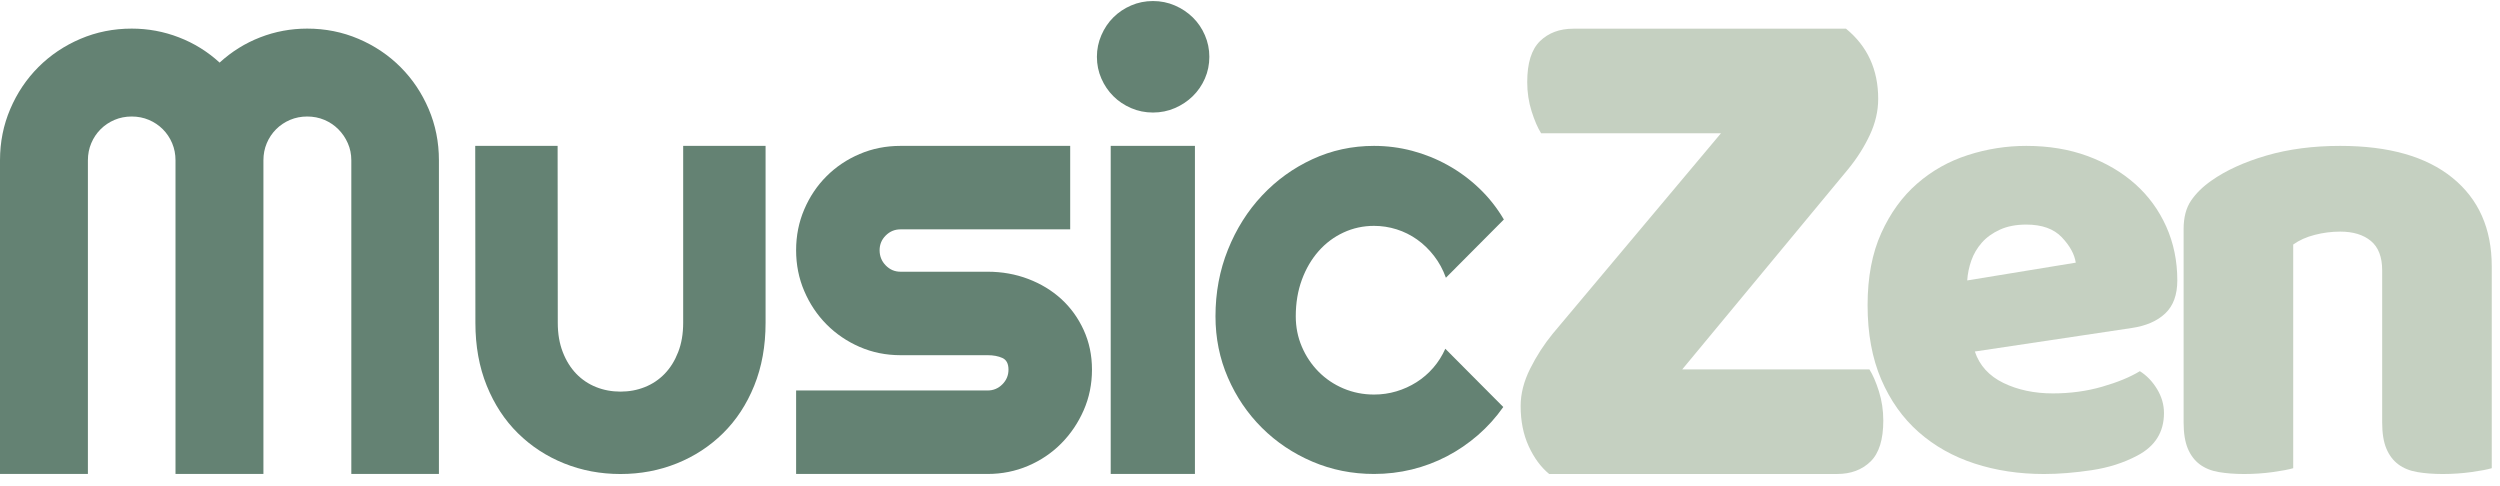
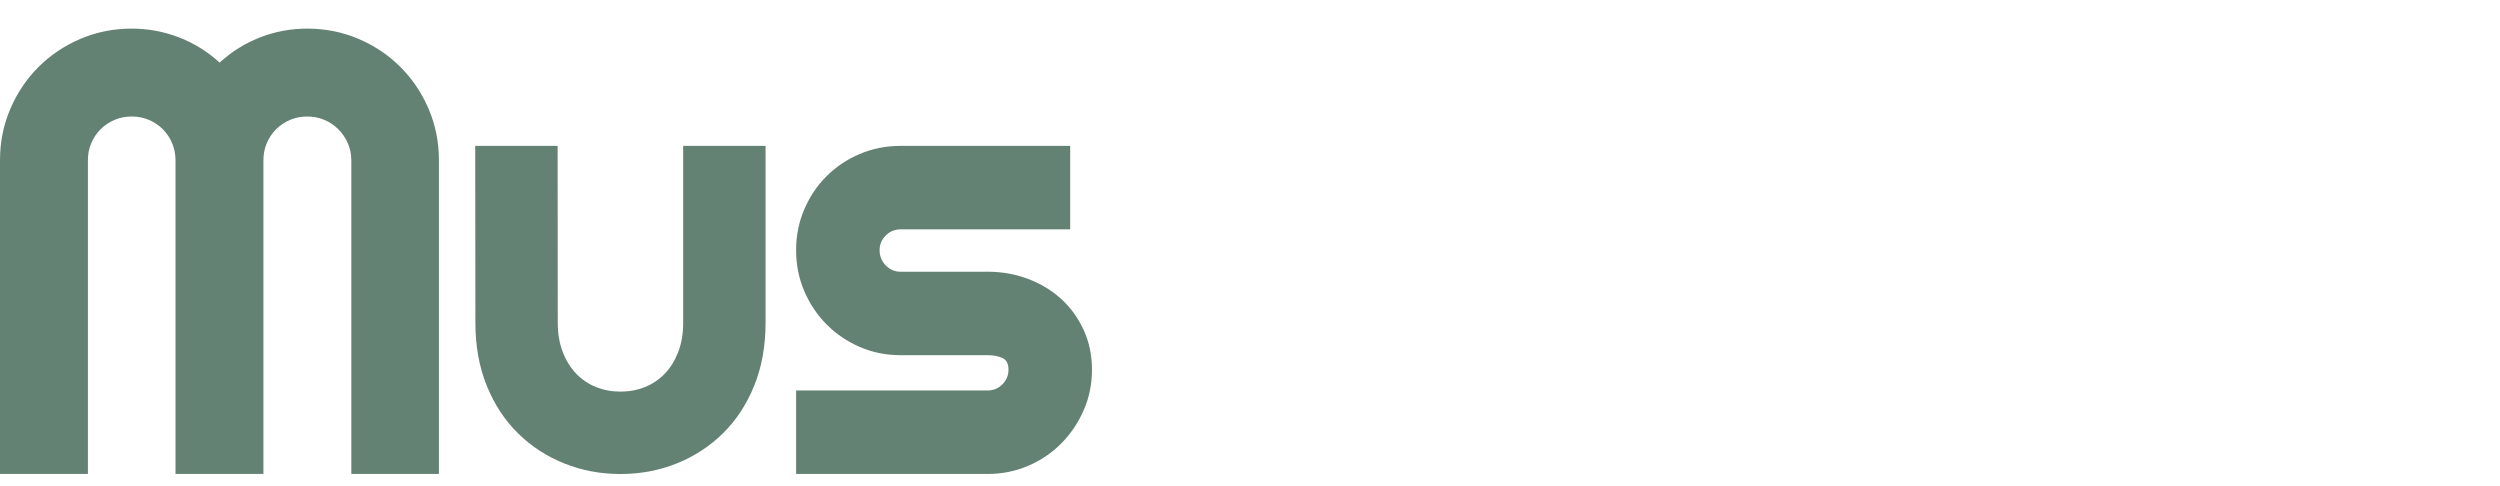
<svg xmlns="http://www.w3.org/2000/svg" width="144px" height="28px" viewBox="0 0 144 28" version="1.1">
  <title>logo</title>
  <desc>Created with Sketch.</desc>
  <defs />
  <g id="mock" stroke="none" stroke-width="1" fill="none" fill-rule="evenodd">
    <g id="Desktop-HD" transform="translate(-213, -986)">
      <g id="notify-me" transform="translate(0, 960)">
        <g id="musiczen-v2" transform="translate(212, 26)">
          <g id="logo" transform="translate(1, 0.06)">
-             <path d="M99.129,7.615 L88.768,7.615 C88.572,7.306 88.39,6.885 88.221,6.352 C88.052,5.818 87.968,5.257 87.968,4.667 C87.968,3.572 88.214,2.786 88.705,2.308 C89.197,1.831 89.836,1.593 90.622,1.593 L106.33,1.593 C107.566,2.603 108.184,3.951 108.184,5.636 C108.184,6.338 108.022,7.032 107.699,7.72 C107.377,8.408 106.962,9.061 106.457,9.679 L96.896,21.218 L107.678,21.218 C107.875,21.527 108.057,21.948 108.226,22.482 C108.394,23.015 108.478,23.577 108.478,24.166 C108.478,25.261 108.233,26.047 107.741,26.525 C107.25,27.002 106.611,27.241 105.825,27.241 L89.232,27.241 C88.754,26.848 88.361,26.314 88.052,25.64 C87.743,24.966 87.589,24.194 87.589,23.324 C87.589,22.622 87.772,21.906 88.137,21.176 C88.502,20.446 88.937,19.772 89.443,19.155 L99.129,7.615 Z" id="Fill-1" fill="#C5D0C1" />
-             <path d="M117.736,27.243 C116.298,27.243 114.964,27.041 113.733,26.639 C112.502,26.237 111.43,25.634 110.516,24.83 C109.602,24.026 108.883,23.014 108.359,21.796 C107.835,20.577 107.573,19.151 107.573,17.518 C107.573,15.91 107.835,14.527 108.359,13.369 C108.883,12.211 109.571,11.261 110.425,10.518 C111.277,9.774 112.252,9.226 113.349,8.873 C114.446,8.519 115.567,8.343 116.713,8.343 C118.004,8.343 119.18,8.538 120.24,8.927 C121.3,9.317 122.214,9.854 122.982,10.536 C123.749,11.218 124.346,12.035 124.773,12.985 C125.2,13.936 125.413,14.972 125.413,16.093 C125.413,16.921 125.182,17.555 124.718,17.994 C124.255,18.432 123.61,18.713 122.781,18.834 L113.751,20.187 C114.019,20.991 114.568,21.594 115.396,21.997 C116.225,22.399 117.175,22.6 118.248,22.6 C119.247,22.6 120.191,22.472 121.081,22.216 C121.97,21.96 122.695,21.662 123.256,21.32 C123.646,21.564 123.975,21.905 124.243,22.344 C124.511,22.783 124.645,23.246 124.645,23.733 C124.645,24.83 124.133,25.646 123.11,26.182 C122.33,26.597 121.453,26.877 120.478,27.023 C119.503,27.169 118.589,27.243 117.736,27.243 L117.736,27.243 Z M116.713,12.876 C116.128,12.876 115.622,12.973 115.195,13.168 C114.769,13.363 114.421,13.613 114.154,13.917 C113.885,14.222 113.684,14.563 113.55,14.941 C113.416,15.319 113.337,15.703 113.312,16.093 L119.564,15.069 C119.491,14.582 119.222,14.094 118.76,13.607 C118.297,13.119 117.614,12.876 116.713,12.876 L116.713,12.876 Z" id="Fill-2" fill="#C5D0C1" />
-             <path d="M137.213,15.509 C137.213,14.742 136.996,14.178 136.563,13.819 C136.13,13.461 135.542,13.281 134.799,13.281 C134.304,13.281 133.815,13.343 133.333,13.467 C132.85,13.59 132.435,13.776 132.089,14.024 L132.089,26.908 C131.841,26.983 131.451,27.057 130.919,27.131 C130.387,27.205 129.836,27.243 129.266,27.243 C128.722,27.243 128.233,27.205 127.8,27.131 C127.367,27.057 127.001,26.908 126.704,26.686 C126.407,26.463 126.178,26.16 126.017,25.776 C125.857,25.392 125.776,24.891 125.776,24.272 L125.776,13.133 C125.776,12.464 125.918,11.92 126.203,11.499 C126.488,11.078 126.878,10.694 127.373,10.348 C128.215,9.754 129.273,9.271 130.547,8.899 C131.822,8.528 133.24,8.343 134.799,8.343 C137.596,8.343 139.75,8.955 141.26,10.181 C142.77,11.406 143.525,13.108 143.525,15.286 L143.525,26.908 C143.278,26.983 142.888,27.057 142.355,27.131 C141.823,27.205 141.272,27.243 140.703,27.243 C140.159,27.243 139.67,27.205 139.237,27.131 C138.803,27.057 138.438,26.908 138.141,26.686 C137.844,26.463 137.615,26.16 137.454,25.776 C137.293,25.392 137.213,24.891 137.213,24.272 L137.213,15.509 Z" id="Fill-3" fill="#C5D0C1" />
            <path d="M25.282,27.24 L20.236,27.24 L20.236,9.174 C20.236,8.821 20.169,8.492 20.033,8.186 C19.898,7.88 19.716,7.613 19.486,7.383 C19.257,7.154 18.989,6.975 18.684,6.845 C18.378,6.716 18.048,6.651 17.696,6.651 C17.343,6.651 17.013,6.716 16.708,6.845 C16.402,6.975 16.134,7.154 15.905,7.383 C15.676,7.613 15.496,7.88 15.367,8.186 C15.237,8.492 15.173,8.821 15.173,9.174 L15.173,27.24 L10.109,27.24 L10.109,9.174 C10.109,8.821 10.045,8.492 9.915,8.186 C9.786,7.88 9.606,7.613 9.377,7.383 C9.148,7.154 8.88,6.975 8.574,6.845 C8.269,6.716 7.939,6.651 7.586,6.651 C7.233,6.651 6.904,6.716 6.598,6.845 C6.293,6.975 6.025,7.154 5.796,7.383 C5.566,7.613 5.387,7.88 5.258,8.186 C5.128,8.492 5.063,8.821 5.063,9.174 L5.063,27.24 L0,27.24 L0,9.174 C0,8.127 0.197,7.142 0.591,6.219 C0.985,5.296 1.526,4.49 2.214,3.802 C2.902,3.114 3.708,2.573 4.631,2.179 C5.554,1.785 6.54,1.588 7.586,1.588 C8.527,1.588 9.433,1.755 10.303,2.091 C11.174,2.426 11.956,2.911 12.65,3.546 C13.344,2.911 14.123,2.426 14.987,2.091 C15.852,1.755 16.755,1.588 17.696,1.588 C18.742,1.588 19.727,1.785 20.651,2.179 C21.574,2.573 22.38,3.114 23.068,3.802 C23.756,4.49 24.297,5.296 24.691,6.219 C25.085,7.142 25.282,8.127 25.282,9.174 L25.282,27.24 Z" id="Fill-4" fill="#648273" />
            <path d="M35.74,22.497 C35.239,22.497 34.771,22.41 34.335,22.235 C33.899,22.061 33.518,21.805 33.192,21.468 C32.867,21.13 32.608,20.715 32.416,20.22 C32.224,19.726 32.128,19.165 32.128,18.537 L32.119,8.343 L27.373,8.343 L27.383,18.537 C27.383,19.874 27.601,21.081 28.037,22.157 C28.473,23.233 29.072,24.146 29.834,24.896 C30.596,25.646 31.483,26.225 32.495,26.632 C33.507,27.039 34.588,27.243 35.74,27.243 C36.891,27.243 37.973,27.039 38.985,26.632 C39.997,26.225 40.883,25.646 41.645,24.896 C42.407,24.146 43.006,23.233 43.442,22.157 C43.878,21.081 44.097,19.874 44.097,18.537 L44.097,8.343 L39.351,8.343 L39.351,18.537 C39.351,19.165 39.255,19.726 39.063,20.22 C38.871,20.715 38.613,21.13 38.287,21.468 C37.961,21.805 37.58,22.061 37.144,22.235 C36.708,22.41 36.24,22.497 35.74,22.497" id="Fill-5" fill="#648273" />
            <path d="M56.887,27.24 L45.856,27.24 L45.856,22.432 L56.887,22.432 C57.217,22.432 57.5,22.314 57.736,22.078 C57.971,21.843 58.089,21.56 58.089,21.23 C58.089,20.888 57.971,20.664 57.736,20.558 C57.5,20.452 57.217,20.399 56.887,20.399 L51.867,20.399 C51.03,20.399 50.246,20.24 49.515,19.922 C48.785,19.603 48.148,19.17 47.606,18.622 C47.064,18.074 46.637,17.435 46.325,16.704 C46.012,15.974 45.856,15.19 45.856,14.353 C45.856,13.516 46.012,12.733 46.325,12.002 C46.637,11.271 47.064,10.635 47.606,10.093 C48.148,9.55 48.785,9.123 49.515,8.811 C50.246,8.499 51.03,8.343 51.867,8.343 L61.643,8.343 L61.643,13.151 L51.867,13.151 C51.537,13.151 51.254,13.269 51.018,13.505 C50.782,13.74 50.665,14.023 50.665,14.353 C50.665,14.695 50.782,14.986 51.018,15.228 C51.254,15.47 51.537,15.591 51.867,15.591 L56.887,15.591 C57.712,15.591 58.49,15.729 59.221,16.006 C59.951,16.283 60.588,16.669 61.13,17.164 C61.672,17.659 62.102,18.254 62.42,18.949 C62.738,19.645 62.898,20.405 62.898,21.23 C62.898,22.067 62.738,22.847 62.42,23.572 C62.102,24.297 61.672,24.933 61.13,25.481 C60.588,26.029 59.951,26.46 59.221,26.772 C58.49,27.084 57.712,27.24 56.887,27.24 L56.887,27.24 Z" id="Fill-6" fill="#648273" />
-             <path d="M69.658,3.211 C69.658,3.658 69.572,4.075 69.402,4.464 C69.231,4.852 68.999,5.19 68.705,5.478 C68.411,5.766 68.067,5.996 67.673,6.166 C67.279,6.337 66.858,6.422 66.411,6.422 C65.965,6.422 65.544,6.337 65.15,6.166 C64.756,5.996 64.415,5.766 64.127,5.478 C63.838,5.19 63.609,4.852 63.439,4.464 C63.268,4.075 63.182,3.658 63.182,3.211 C63.182,2.776 63.268,2.361 63.439,1.967 C63.609,1.573 63.838,1.232 64.127,0.944 C64.415,0.656 64.756,0.426 65.15,0.256 C65.544,0.085 65.965,0 66.411,0 C66.858,0 67.279,0.085 67.673,0.256 C68.067,0.426 68.411,0.656 68.705,0.944 C68.999,1.232 69.231,1.573 69.402,1.967 C69.572,2.361 69.658,2.776 69.658,3.211 L69.658,3.211 Z M68.828,27.24 L63.977,27.24 L63.977,8.343 L68.828,8.343 L68.828,27.24 Z" id="Fill-7" fill="#648273" />
-             <path d="M86.623,12.583 L83.284,15.938 C83.117,15.471 82.889,15.051 82.599,14.678 C82.31,14.305 81.984,13.991 81.623,13.735 C81.261,13.479 80.869,13.284 80.446,13.15 C80.023,13.017 79.589,12.95 79.144,12.95 C78.52,12.95 77.933,13.078 77.382,13.334 C76.831,13.59 76.353,13.949 75.947,14.411 C75.541,14.873 75.22,15.421 74.987,16.055 C74.753,16.69 74.636,17.391 74.636,18.159 C74.636,18.782 74.753,19.366 74.987,19.912 C75.22,20.457 75.541,20.936 75.947,21.347 C76.353,21.759 76.831,22.082 77.382,22.316 C77.933,22.549 78.52,22.666 79.144,22.666 C79.589,22.666 80.017,22.605 80.429,22.482 C80.841,22.36 81.227,22.185 81.589,21.957 C81.951,21.728 82.274,21.45 82.558,21.122 C82.841,20.794 83.072,20.429 83.25,20.028 L86.589,23.384 C86.166,23.985 85.679,24.525 85.129,25.003 C84.577,25.482 83.982,25.888 83.342,26.222 C82.702,26.556 82.029,26.809 81.322,26.982 C80.615,27.154 79.889,27.24 79.144,27.24 C77.886,27.24 76.703,27.004 75.596,26.531 C74.489,26.058 73.52,25.41 72.691,24.586 C71.862,23.762 71.208,22.8 70.73,21.698 C70.251,20.596 70.012,19.416 70.012,18.159 C70.012,16.79 70.251,15.51 70.73,14.319 C71.208,13.128 71.862,12.09 72.691,11.206 C73.52,10.321 74.489,9.622 75.596,9.11 C76.703,8.598 77.886,8.343 79.144,8.343 C79.889,8.343 80.621,8.437 81.339,8.626 C82.057,8.816 82.741,9.091 83.392,9.453 C84.043,9.814 84.644,10.257 85.195,10.78 C85.746,11.303 86.222,11.904 86.623,12.583 L86.623,12.583 Z" id="Fill-8" fill="#648273" />
          </g>
        </g>
      </g>
    </g>
  </g>
</svg>